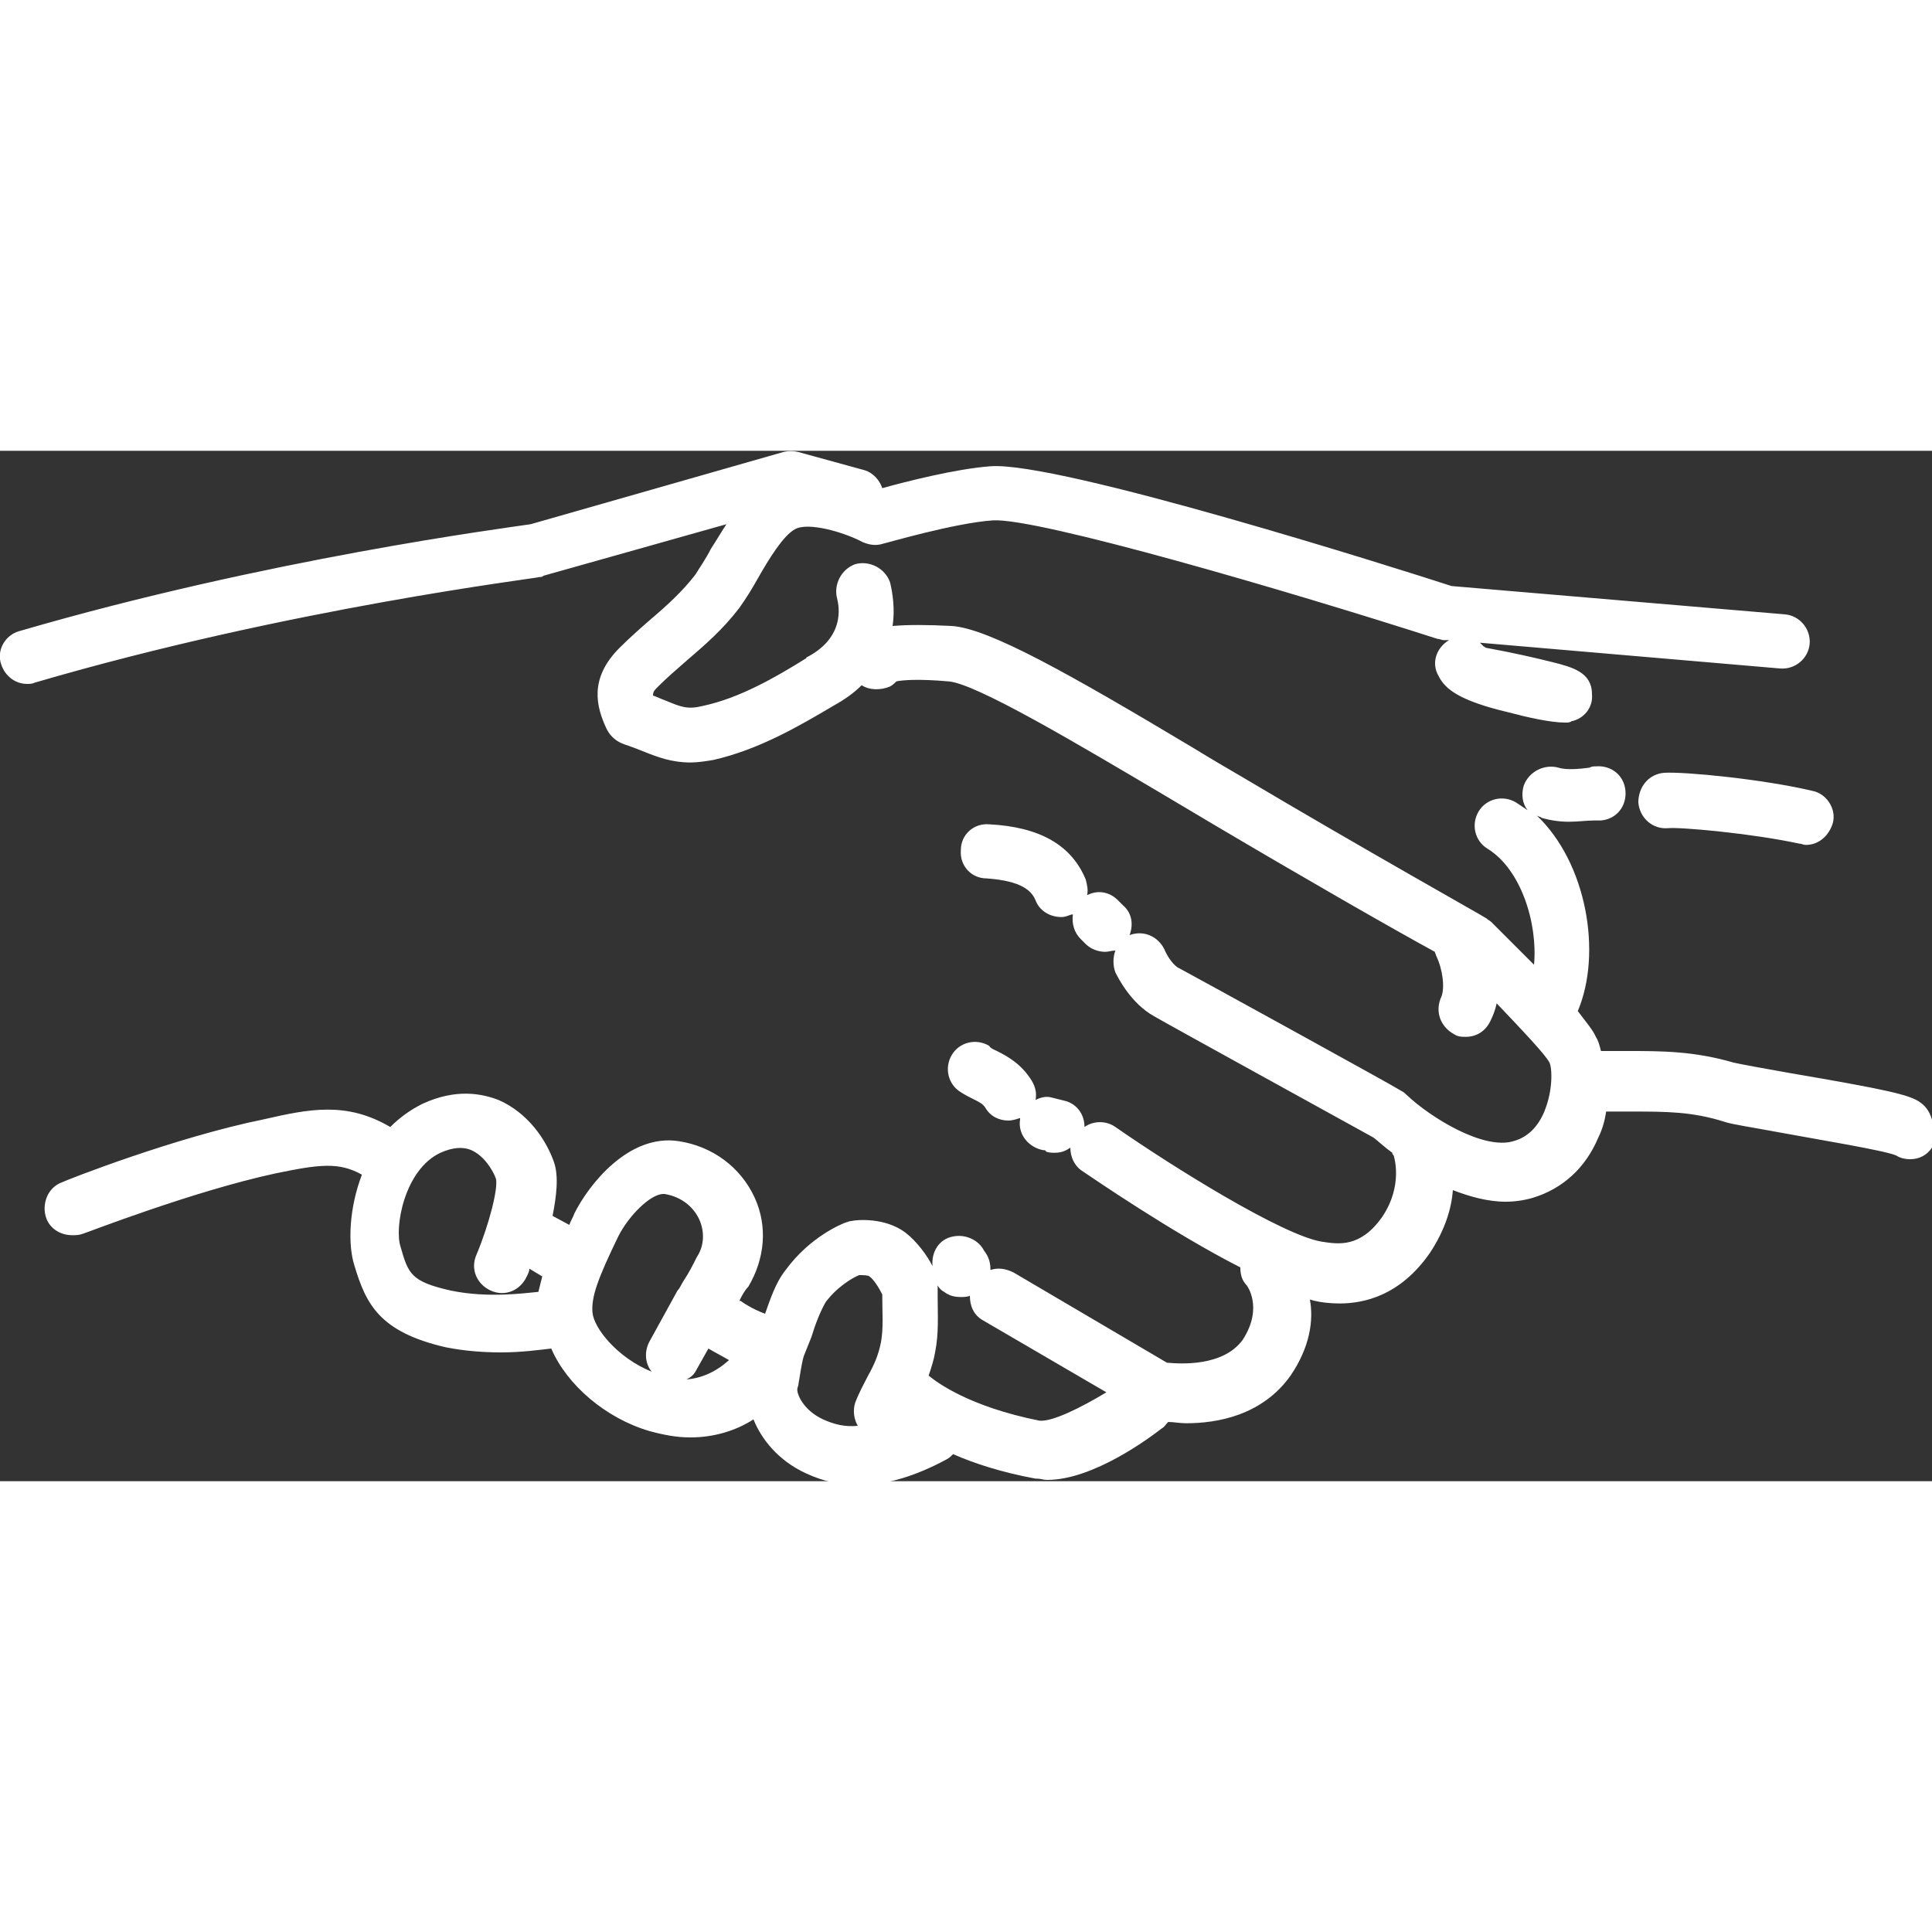
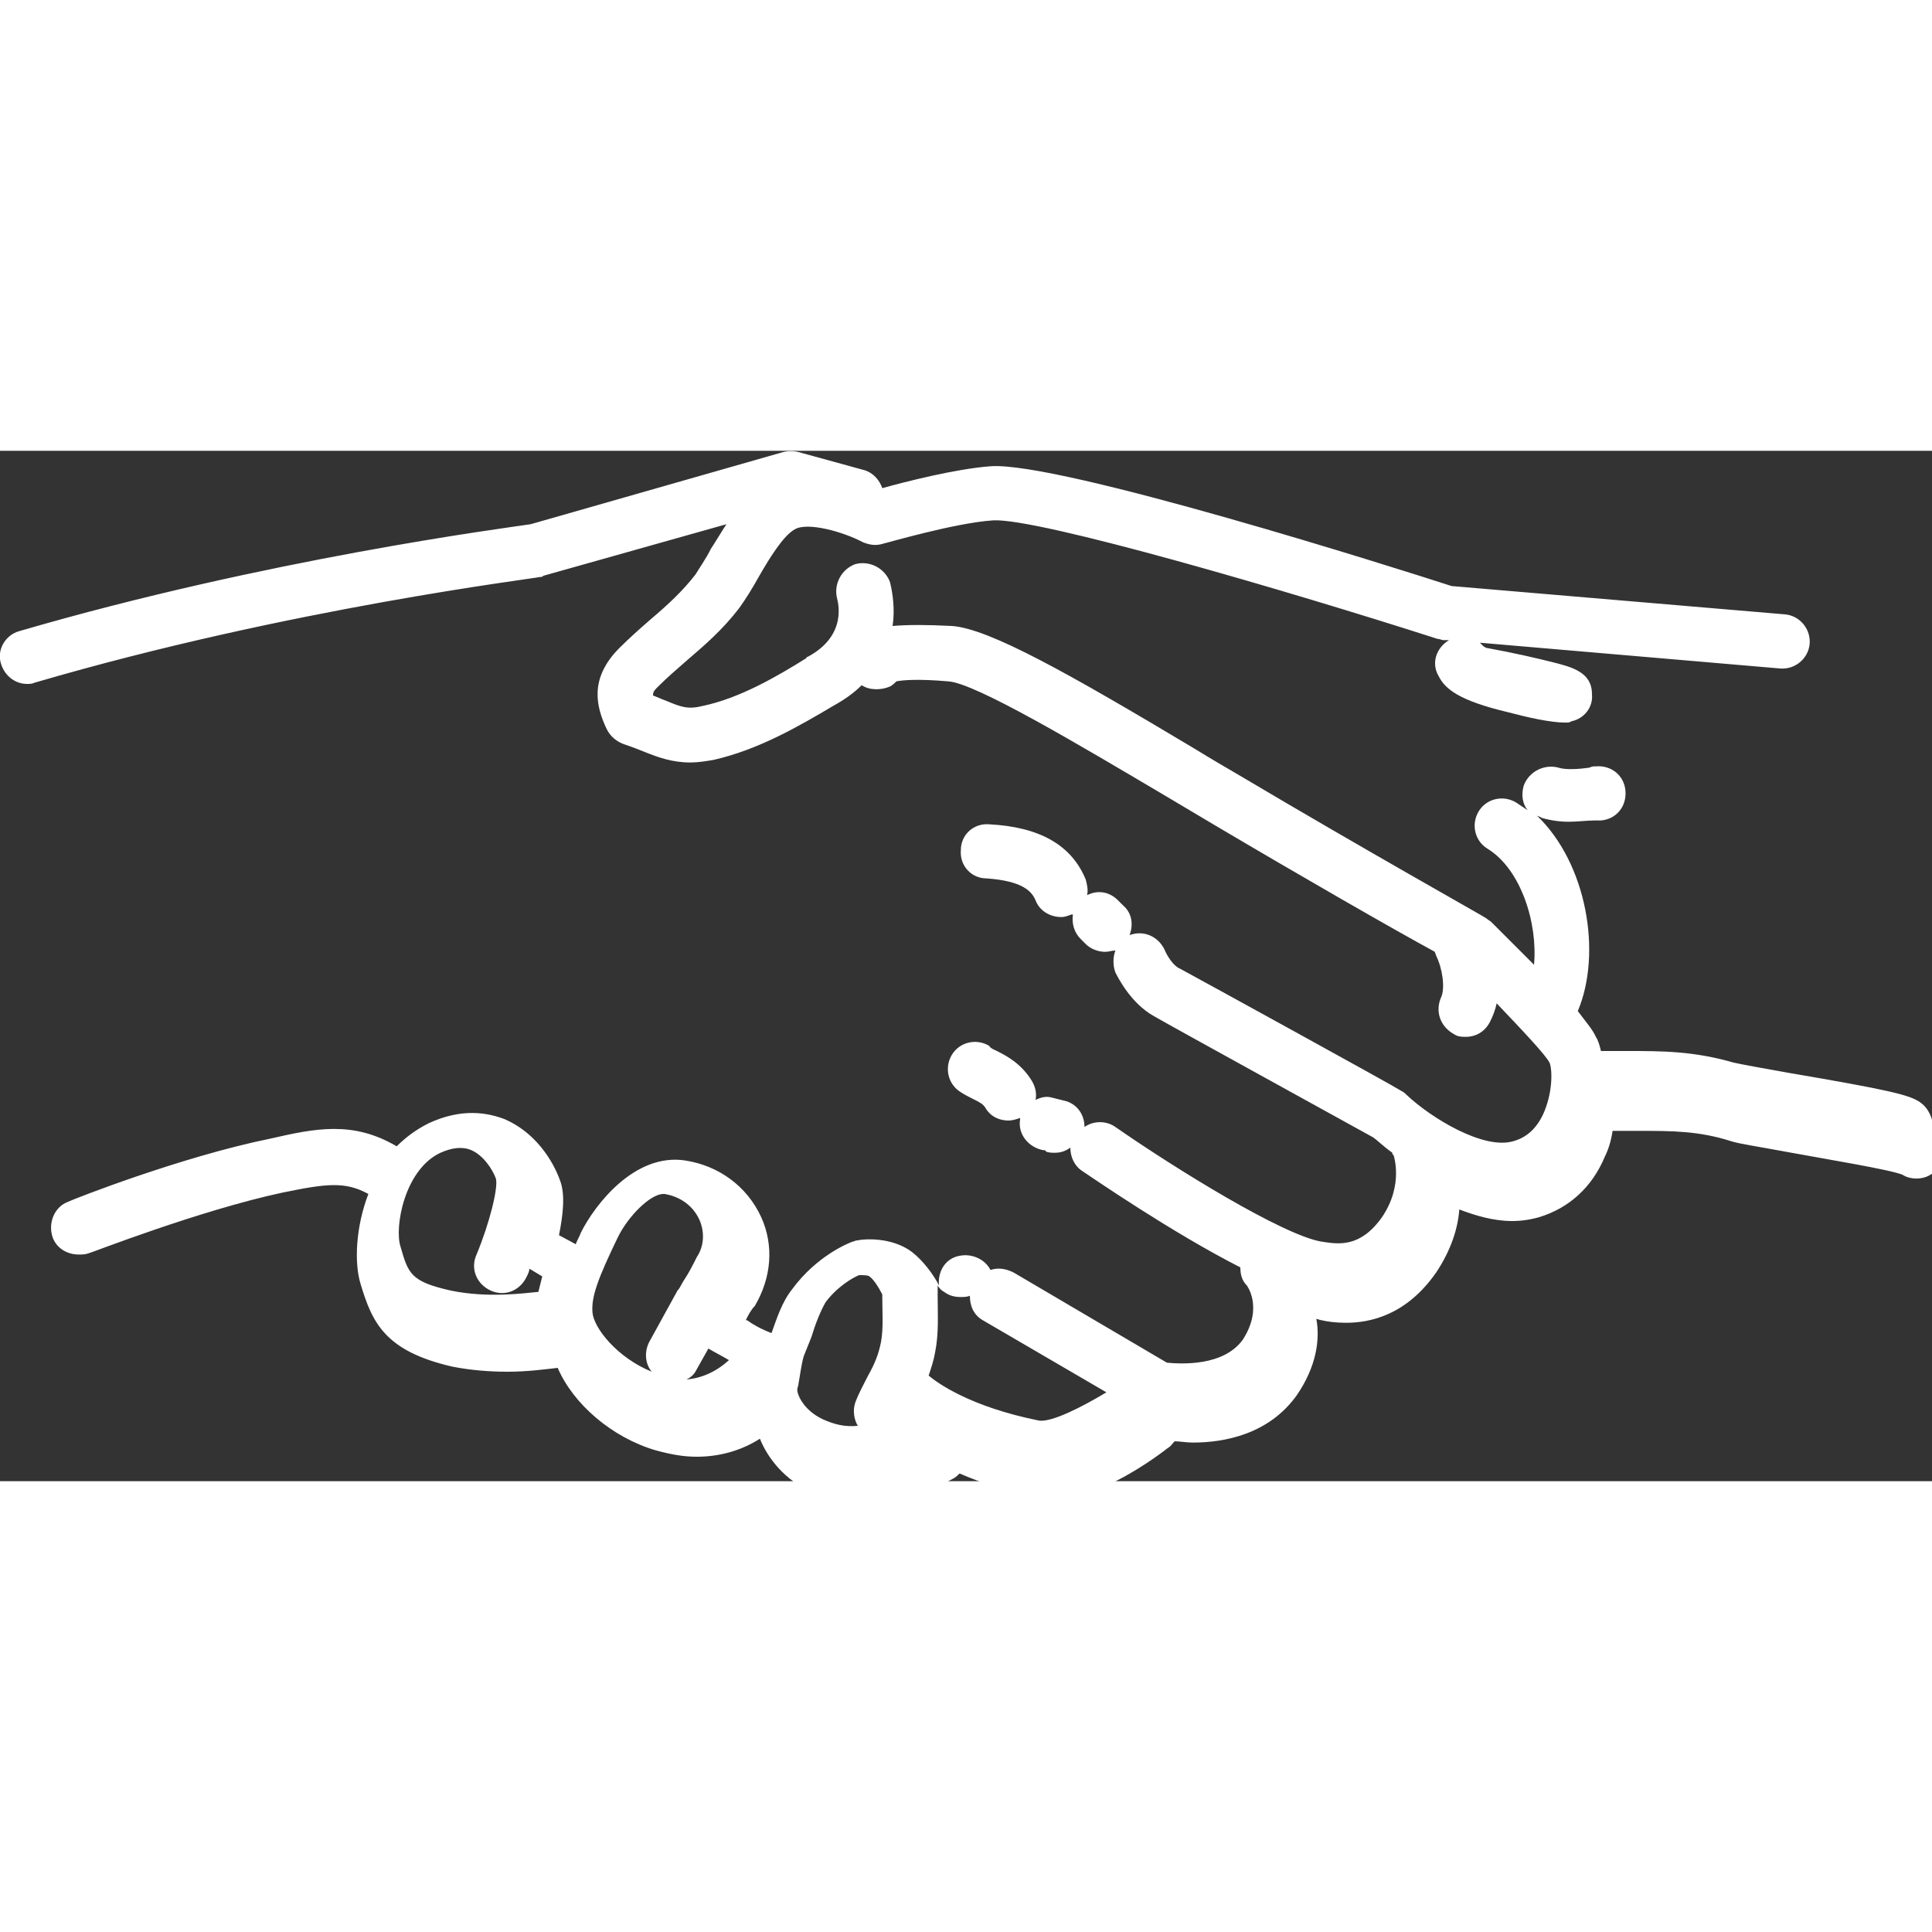
<svg xmlns="http://www.w3.org/2000/svg" version="1.1" id="Layer_1" x="0px" y="0px" width="80px" height="80px" viewBox="0 0 150 80" enable-background="new 0 0 150 80" xml:space="preserve">
  <rect x="0" y="0" width="150" height="80" fill="#333333" stroke="none" />
-   <path fill="#FFFFFF" d="M129.2,25c-1.2,0.1-2,1.1-2,2.3c0.1,1.2,1.1,2.1,2.3,2c0.9-0.1,6.5,0.4,10.2,1.2c0.2,0,0.3,0.1,0.5,0.1  c1,0,1.8-0.7,2.1-1.7c0.3-1.1-0.5-2.3-1.6-2.5C136.9,25.5,130.8,24.9,129.2,25z" />
-   <path fill="#FFFFFF" d="M149.1,50.6c-0.8-0.6-2.6-1-10.2-2.3c-1.7-0.3-3.9-0.7-4.3-0.8c-3.1-0.9-5.6-0.9-8.2-0.9c-0.7,0-1.4,0-2.1,0  c-0.1-0.4-0.2-0.8-0.4-1.1c-0.2-0.5-0.8-1.2-1.4-2c1.9-4.5,0.7-11.5-3.2-15.2c0.1,0.1,0.3,0.1,0.4,0.2c0.7,0.2,1.4,0.3,2.1,0.3  c0.7,0,1.4-0.1,2-0.1c0.2,0,0.3,0,0.5,0c1.2-0.1,2-1.1,1.9-2.3c-0.1-1.2-1.1-2-2.3-1.9c-0.2,0-0.3,0-0.5,0.1c-0.7,0.1-1.8,0.2-2.4,0  c-1.1-0.3-2.3,0.3-2.7,1.4c-0.2,0.7-0.1,1.4,0.3,1.9c-0.3-0.2-0.6-0.4-0.9-0.6c-1-0.6-2.3-0.3-2.9,0.7c-0.6,1-0.3,2.3,0.7,2.9  c2.6,1.6,3.9,5.8,3.6,9c-1.4-1.4-2.7-2.7-3.3-3.3c-0.1-0.1-0.3-0.2-0.4-0.3c-0.1-0.1-9.4-5.3-19-11c-1.2-0.7-2.4-1.4-3.7-2.2  c-9.7-5.8-15.9-9.3-18.8-9.5c-2-0.1-3.4-0.1-4.6,0c0.2-1.3,0-2.6-0.2-3.4c-0.4-1.1-1.6-1.7-2.7-1.4c-1.1,0.4-1.7,1.6-1.4,2.7  c0,0.1,0.9,2.8-2.3,4.5c0,0-0.1,0-0.1,0.1c-2.4,1.5-5.2,3.1-8,3.7c-1.2,0.3-1.7,0.1-2.9-0.4c-0.3-0.1-0.7-0.3-1-0.4  c0-0.3,0.1-0.4,0.4-0.7c0.7-0.7,1.4-1.3,2.2-2c1.4-1.2,2.8-2.4,4.1-4.1c0.5-0.7,1-1.5,1.5-2.4c0.8-1.4,1.9-3.2,2.8-3.7  c1-0.6,3.8,0.2,5.3,1c0.5,0.2,1,0.3,1.6,0.1c0.1,0,5.5-1.6,8.5-1.8c3.5-0.2,23,5.5,34.5,9.2c0.2,0,0.3,0.1,0.5,0.1l0.4,0  c-1,0.6-1.4,1.8-0.8,2.8c0.5,1,1.6,1.9,5.4,2.8c1.5,0.4,3.3,0.8,4.4,0.8c0.2,0,0.4,0,0.5-0.1c1-0.2,1.7-1.1,1.6-2.1  c0-1.7-1.5-2.1-3.1-2.5c-1.2-0.3-2.9-0.7-5.1-1.1c-0.1,0-0.1-0.1-0.2-0.1c-0.1-0.1-0.2-0.2-0.3-0.3l23.3,2c1.2,0.1,2.2-0.8,2.3-1.9  c0.1-1.2-0.8-2.2-1.9-2.3l-25.9-2.2c-4-1.3-30.5-9.7-35.8-9.3c-2.7,0.2-6.6,1.2-8.4,1.7c-0.2-0.6-0.7-1.2-1.4-1.4L62,0.1  c-0.4-0.1-0.8-0.1-1.2,0L41.2,5.7c-2,0.3-20.5,2.7-39.7,8.3c-1.1,0.3-1.8,1.5-1.4,2.6c0.3,0.9,1.1,1.5,2,1.5c0.2,0,0.4,0,0.6-0.1  c19.8-5.8,39-8.1,39.2-8.2c0.1,0,0.2,0,0.3-0.1l14.2-4c-0.4,0.6-0.8,1.3-1.2,1.9c-0.4,0.8-0.9,1.5-1.2,2c-1,1.3-2.2,2.4-3.5,3.5  c-0.8,0.7-1.6,1.4-2.4,2.2c-2.4,2.4-1.8,4.6-1,6.3c0.3,0.6,0.8,1,1.4,1.2c0.6,0.2,1.1,0.4,1.6,0.6c1,0.4,2.1,0.8,3.5,0.8  c0.6,0,1.2-0.1,1.8-0.2c3.5-0.8,6.6-2.6,9.3-4.2c0.9-0.5,1.6-1,2.2-1.6c0.6,0.4,1.5,0.4,2.2,0.1c0.2-0.1,0.4-0.3,0.5-0.4  c0.5-0.1,1.7-0.2,4,0c2.1,0.1,10.3,5,16.9,8.9c1.2,0.7,2.5,1.5,3.7,2.2c7.1,4.2,13.9,8.1,17.2,9.9c0,0.1,0.1,0.2,0.1,0.3  c0.5,1,0.7,2.5,0.4,3.2c-0.5,1.1-0.1,2.3,1,2.9c0.3,0.2,0.6,0.2,0.9,0.2c0.8,0,1.5-0.4,1.9-1.2c0.2-0.4,0.4-0.9,0.5-1.4  c2,2.1,3.8,4,4.1,4.6c0.2,0.4,0.3,2.1-0.4,3.8c-0.5,1.2-1.3,2-2.4,2.3c-2.3,0.7-6.4-1.8-8.3-3.6c-0.1-0.1-0.2-0.2-0.4-0.3  c-0.6-0.4-15.9-8.8-17.2-9.5c-0.5-0.2-1-1-1.2-1.5c-0.5-1-1.6-1.5-2.7-1.1c0.3-0.8,0.2-1.7-0.5-2.3l-0.4-0.4  c-0.7-0.7-1.6-0.8-2.4-0.4c0.1-0.4,0-0.8-0.1-1.2c-1.1-2.7-3.6-4.1-7.5-4.3c-1.2-0.1-2.2,0.8-2.2,2c-0.1,1.2,0.8,2.2,2,2.2  c2.8,0.2,3.5,1,3.8,1.7c0.3,0.8,1.1,1.3,2,1.3c0.3,0,0.5-0.1,0.8-0.2c0,0,0.1,0,0.1,0c-0.1,0.7,0.1,1.4,0.6,1.9l0.4,0.4  c0.4,0.4,1,0.6,1.5,0.6c0.3,0,0.5-0.1,0.8-0.1c-0.2,0.5-0.2,1.2,0,1.7c0.2,0.4,1.2,2.4,3,3.4c1.2,0.7,15.2,8.4,17,9.4  c0.3,0.2,0.8,0.7,1.5,1.2c0,0.1,0,0.1,0.1,0.2c0,0,0.8,2.3-0.9,4.8c-1.7,2.4-3.4,2.1-4.7,1.9l0,0c-3-0.5-11.4-5.7-16-8.9  c-0.7-0.5-1.7-0.5-2.4,0c0-0.9-0.5-1.7-1.4-2c-0.4-0.1-0.8-0.2-1.2-0.3c-0.4-0.1-0.8,0-1.2,0.2c0.1-0.5,0-1-0.3-1.5  c-0.8-1.3-1.9-1.9-2.7-2.3c-0.2-0.1-0.5-0.2-0.6-0.4c-1-0.6-2.3-0.3-2.9,0.7c-0.6,1-0.3,2.3,0.7,2.9c0.3,0.2,0.7,0.4,0.9,0.5  c0.6,0.3,0.8,0.4,1,0.7c0.4,0.7,1.1,1,1.8,1c0.3,0,0.6-0.1,0.9-0.2c0,0,0,0.1,0,0.1c-0.2,1.2,0.7,2.2,1.8,2.4c0.1,0,0.2,0,0.2,0.1  c0.2,0.1,0.5,0.1,0.7,0.1c0.4,0,0.8-0.1,1.2-0.4c0,0.7,0.3,1.4,0.9,1.8c0.9,0.6,7,4.8,12.3,7.5c0,0.5,0.1,1,0.5,1.4  c0,0,1.3,1.7-0.3,4.2c-1.5,2.1-4.8,1.9-5.9,1.8l-11.9-7c-0.6-0.3-1.2-0.4-1.8-0.2c0-0.5-0.1-1-0.5-1.5c-0.4-0.8-1.4-1.3-2.4-1.1  c-1.1,0.2-1.7,1.2-1.6,2.3c-0.4-0.8-1.2-1.9-2.1-2.6c-1.6-1.2-3.8-1-4.2-0.9c-0.2,0-0.3,0.1-0.4,0.1c-0.3,0.1-2.8,1.1-4.7,3.7  c-0.8,1-1.2,2.3-1.6,3.4c-0.8-0.3-1.5-0.7-1.9-1c0,0,0,0-0.1,0c0.2-0.4,0.4-0.8,0.7-1.1c1.3-2.2,1.5-4.7,0.5-6.9  c-1.1-2.4-3.3-4-5.9-4.4c-3.9-0.6-7,3.4-8.1,5.6c-0.1,0.3-0.3,0.6-0.4,0.9l-1.3-0.7c0.3-1.5,0.5-3.1,0.1-4.2c-0.6-1.7-2-3.8-4.3-4.8  c-1.3-0.5-3.3-0.9-5.9,0.3c-1,0.5-1.8,1.1-2.5,1.8c-3.4-2-6.3-1.4-9.8-0.6c-6.9,1.4-15.3,4.7-15.7,4.9c-1.1,0.4-1.6,1.7-1.2,2.8  c0.3,0.8,1.1,1.3,2,1.3c0.3,0,0.5,0,0.8-0.1c0.1,0,8.5-3.3,15-4.7c3.4-0.7,4.9-0.9,6.7,0.1c-1,2.6-1.1,5.4-0.6,7l0,0  c0.9,3,1.9,5.2,7.1,6.4c1.5,0.3,3,0.4,4.3,0.4c1.6,0,3-0.2,3.9-0.3c1.2,2.8,4.2,5.4,7.6,6.4c1.1,0.3,2.1,0.5,3.2,0.5  c1.8,0,3.5-0.5,4.9-1.4c0.6,1.5,1.9,3.2,4.1,4.2c1.3,0.6,2.6,0.9,4.1,0.9c2.1,0,4.4-0.7,6.8-2c0.2-0.1,0.4-0.3,0.5-0.4  c1.6,0.7,3.7,1.4,6.4,1.9c0,0,0,0,0.1,0c0.3,0,0.5,0.1,0.8,0.1c3.6,0,8-3.3,8.9-4c0.2-0.1,0.3-0.3,0.5-0.5c0.4,0,0.9,0.1,1.4,0.1  c2.4,0,5.9-0.6,8.1-3.7c1.5-2.2,1.8-4.3,1.5-5.9c0.1,0,0.3,0.1,0.4,0.1l0,0c0.4,0.1,1.1,0.2,1.9,0.2c1.9,0,4.7-0.6,7-3.9  c1.2-1.8,1.7-3.5,1.8-4.9c1.3,0.5,2.7,0.9,4.1,0.9c0.7,0,1.4-0.1,2.1-0.3c2.3-0.7,4.1-2.3,5.1-4.7c0.3-0.6,0.5-1.3,0.6-2  c0.7,0,1.4,0,2.1,0c2.5,0,4.6,0,7.1,0.8c0.6,0.2,2,0.4,4.7,0.9c2.7,0.5,7.6,1.3,8.6,1.7c0.3,0.2,0.7,0.3,1.1,0.3  c0.7,0,1.3-0.3,1.7-0.9C150.3,52.7,150.1,51.3,149.1,50.6z M35,65.2c-3.1-0.7-3.3-1.3-3.9-3.4l0,0c-0.5-1.5,0.3-6,3.1-7.3  c0.9-0.4,1.7-0.5,2.4-0.2c0.9,0.4,1.6,1.4,1.9,2.2c0.2,0.7-0.5,3.5-1.5,5.9c-0.5,1.1,0,2.3,1.1,2.8c1.1,0.5,2.3,0,2.8-1.1  c0.1-0.2,0.2-0.4,0.2-0.6l1,0.6c-0.1,0.4-0.2,0.8-0.3,1.2C40.7,65.4,37.9,65.8,35,65.2z M53.1,64.4c-0.2,0.3-0.3,0.6-0.5,0.8l-2.2,4  c-0.4,0.8-0.3,1.7,0.2,2.3c-2.7-1.1-4.5-3.4-4.6-4.6c-0.1-1.2,0.4-2.6,2-5.9c0.8-1.6,2.5-3.3,3.5-3.3c0,0,0.1,0,0.1,0  c1.2,0.2,2.2,0.9,2.7,2c0.4,0.9,0.4,2-0.2,2.9C53.8,63.2,53.5,63.8,53.1,64.4z M54.1,71.3l0.9-1.6c0.5,0.3,1.1,0.6,1.6,0.9  c-1,0.9-2.1,1.4-3.3,1.5C53.7,71.9,53.9,71.7,54.1,71.3z M66.6,75.7c-1,0.1-1.8-0.1-2.7-0.5c-1.5-0.7-2-1.9-2-2.3  c0-0.2,0.1-0.3,0.1-0.5c0.1-0.5,0.2-1.4,0.4-2.1c0.2-0.5,0.4-1,0.6-1.5c0.3-1,0.7-2,1.1-2.7c0.9-1.2,2.1-1.9,2.6-2.1  c0.3,0,0.7,0,0.8,0.1c0.3,0.2,0.7,0.8,1,1.4c0,0.1,0,0.1,0,0.2c0,1.2,0.1,2.4-0.1,3.5c-0.2,1-0.5,1.7-1,2.6c-0.3,0.6-0.7,1.3-1,2.1  C66.2,74.5,66.3,75.2,66.6,75.7z M80.7,75.3c-5.5-1.1-8-3-8.6-3.5c0.2-0.6,0.4-1.2,0.5-1.8c0.3-1.5,0.2-2.9,0.2-4.3l0-0.6  c0-0.1,0-0.2,0-0.3c0.1,0.2,0.3,0.4,0.5,0.5c0.4,0.3,0.8,0.4,1.3,0.4c0.2,0,0.5,0,0.7-0.1c0,0.8,0.3,1.5,1,1.9l9.6,5.6  C83.9,74.3,81.7,75.4,80.7,75.3z" />
+   <path fill="#FFFFFF" d="M149.1,50.6c-0.8-0.6-2.6-1-10.2-2.3c-1.7-0.3-3.9-0.7-4.3-0.8c-3.1-0.9-5.6-0.9-8.2-0.9c-0.7,0-1.4,0-2.1,0  c-0.1-0.4-0.2-0.8-0.4-1.1c-0.2-0.5-0.8-1.2-1.4-2c1.9-4.5,0.7-11.5-3.2-15.2c0.1,0.1,0.3,0.1,0.4,0.2c0.7,0.2,1.4,0.3,2.1,0.3  c0.7,0,1.4-0.1,2-0.1c0.2,0,0.3,0,0.5,0c1.2-0.1,2-1.1,1.9-2.3c-0.1-1.2-1.1-2-2.3-1.9c-0.2,0-0.3,0-0.5,0.1c-0.7,0.1-1.8,0.2-2.4,0  c-1.1-0.3-2.3,0.3-2.7,1.4c-0.2,0.7-0.1,1.4,0.3,1.9c-0.3-0.2-0.6-0.4-0.9-0.6c-1-0.6-2.3-0.3-2.9,0.7c-0.6,1-0.3,2.3,0.7,2.9  c2.6,1.6,3.9,5.8,3.6,9c-1.4-1.4-2.7-2.7-3.3-3.3c-0.1-0.1-0.3-0.2-0.4-0.3c-0.1-0.1-9.4-5.3-19-11c-1.2-0.7-2.4-1.4-3.7-2.2  c-9.7-5.8-15.9-9.3-18.8-9.5c-2-0.1-3.4-0.1-4.6,0c0.2-1.3,0-2.6-0.2-3.4c-0.4-1.1-1.6-1.7-2.7-1.4c-1.1,0.4-1.7,1.6-1.4,2.7  c0,0.1,0.9,2.8-2.3,4.5c0,0-0.1,0-0.1,0.1c-2.4,1.5-5.2,3.1-8,3.7c-1.2,0.3-1.7,0.1-2.9-0.4c-0.3-0.1-0.7-0.3-1-0.4  c0-0.3,0.1-0.4,0.4-0.7c0.7-0.7,1.4-1.3,2.2-2c1.4-1.2,2.8-2.4,4.1-4.1c0.5-0.7,1-1.5,1.5-2.4c0.8-1.4,1.9-3.2,2.8-3.7  c1-0.6,3.8,0.2,5.3,1c0.5,0.2,1,0.3,1.6,0.1c0.1,0,5.5-1.6,8.5-1.8c3.5-0.2,23,5.5,34.5,9.2c0.2,0,0.3,0.1,0.5,0.1l0.4,0  c-1,0.6-1.4,1.8-0.8,2.8c0.5,1,1.6,1.9,5.4,2.8c1.5,0.4,3.3,0.8,4.4,0.8c0.2,0,0.4,0,0.5-0.1c1-0.2,1.7-1.1,1.6-2.1  c0-1.7-1.5-2.1-3.1-2.5c-1.2-0.3-2.9-0.7-5.1-1.1c-0.1,0-0.1-0.1-0.2-0.1c-0.1-0.1-0.2-0.2-0.3-0.3l23.3,2c1.2,0.1,2.2-0.8,2.3-1.9  c0.1-1.2-0.8-2.2-1.9-2.3l-25.9-2.2c-4-1.3-30.5-9.7-35.8-9.3c-2.7,0.2-6.6,1.2-8.4,1.7c-0.2-0.6-0.7-1.2-1.4-1.4L62,0.1  c-0.4-0.1-0.8-0.1-1.2,0L41.2,5.7c-2,0.3-20.5,2.7-39.7,8.3c-1.1,0.3-1.8,1.5-1.4,2.6c0.3,0.9,1.1,1.5,2,1.5c0.2,0,0.4,0,0.6-0.1  c19.8-5.8,39-8.1,39.2-8.2c0.1,0,0.2,0,0.3-0.1l14.2-4c-0.4,0.6-0.8,1.3-1.2,1.9c-0.4,0.8-0.9,1.5-1.2,2c-1,1.3-2.2,2.4-3.5,3.5  c-0.8,0.7-1.6,1.4-2.4,2.2c-2.4,2.4-1.8,4.6-1,6.3c0.3,0.6,0.8,1,1.4,1.2c0.6,0.2,1.1,0.4,1.6,0.6c1,0.4,2.1,0.8,3.5,0.8  c0.6,0,1.2-0.1,1.8-0.2c3.5-0.8,6.6-2.6,9.3-4.2c0.9-0.5,1.6-1,2.2-1.6c0.6,0.4,1.5,0.4,2.2,0.1c0.2-0.1,0.4-0.3,0.5-0.4  c0.5-0.1,1.7-0.2,4,0c2.1,0.1,10.3,5,16.9,8.9c1.2,0.7,2.5,1.5,3.7,2.2c7.1,4.2,13.9,8.1,17.2,9.9c0,0.1,0.1,0.2,0.1,0.3  c0.5,1,0.7,2.5,0.4,3.2c-0.5,1.1-0.1,2.3,1,2.9c0.3,0.2,0.6,0.2,0.9,0.2c0.8,0,1.5-0.4,1.9-1.2c0.2-0.4,0.4-0.9,0.5-1.4  c2,2.1,3.8,4,4.1,4.6c0.2,0.4,0.3,2.1-0.4,3.8c-0.5,1.2-1.3,2-2.4,2.3c-2.3,0.7-6.4-1.8-8.3-3.6c-0.1-0.1-0.2-0.2-0.4-0.3  c-0.6-0.4-15.9-8.8-17.2-9.5c-0.5-0.2-1-1-1.2-1.5c-0.5-1-1.6-1.5-2.7-1.1c0.3-0.8,0.2-1.7-0.5-2.3l-0.4-0.4  c-0.7-0.7-1.6-0.8-2.4-0.4c0.1-0.4,0-0.8-0.1-1.2c-1.1-2.7-3.6-4.1-7.5-4.3c-1.2-0.1-2.2,0.8-2.2,2c-0.1,1.2,0.8,2.2,2,2.2  c2.8,0.2,3.5,1,3.8,1.7c0.3,0.8,1.1,1.3,2,1.3c0.3,0,0.5-0.1,0.8-0.2c0,0,0.1,0,0.1,0c-0.1,0.7,0.1,1.4,0.6,1.9l0.4,0.4  c0.4,0.4,1,0.6,1.5,0.6c0.3,0,0.5-0.1,0.8-0.1c-0.2,0.5-0.2,1.2,0,1.7c0.2,0.4,1.2,2.4,3,3.4c1.2,0.7,15.2,8.4,17,9.4  c0.3,0.2,0.8,0.7,1.5,1.2c0,0.1,0,0.1,0.1,0.2c0,0,0.8,2.3-0.9,4.8c-1.7,2.4-3.4,2.1-4.7,1.9l0,0c-3-0.5-11.4-5.7-16-8.9  c-0.7-0.5-1.7-0.5-2.4,0c0-0.9-0.5-1.7-1.4-2c-0.4-0.1-0.8-0.2-1.2-0.3c-0.4-0.1-0.8,0-1.2,0.2c0.1-0.5,0-1-0.3-1.5  c-0.8-1.3-1.9-1.9-2.7-2.3c-0.2-0.1-0.5-0.2-0.6-0.4c-1-0.6-2.3-0.3-2.9,0.7c-0.6,1-0.3,2.3,0.7,2.9c0.3,0.2,0.7,0.4,0.9,0.5  c0.6,0.3,0.8,0.4,1,0.7c0.4,0.7,1.1,1,1.8,1c0.3,0,0.6-0.1,0.9-0.2c0,0,0,0.1,0,0.1c-0.2,1.2,0.7,2.2,1.8,2.4c0.1,0,0.2,0,0.2,0.1  c0.2,0.1,0.5,0.1,0.7,0.1c0.4,0,0.8-0.1,1.2-0.4c0,0.7,0.3,1.4,0.9,1.8c0.9,0.6,7,4.8,12.3,7.5c0,0.5,0.1,1,0.5,1.4  c0,0,1.3,1.7-0.3,4.2c-1.5,2.1-4.8,1.9-5.9,1.8l-11.9-7c-0.6-0.3-1.2-0.4-1.8-0.2c-0.4-0.8-1.4-1.3-2.4-1.1  c-1.1,0.2-1.7,1.2-1.6,2.3c-0.4-0.8-1.2-1.9-2.1-2.6c-1.6-1.2-3.8-1-4.2-0.9c-0.2,0-0.3,0.1-0.4,0.1c-0.3,0.1-2.8,1.1-4.7,3.7  c-0.8,1-1.2,2.3-1.6,3.4c-0.8-0.3-1.5-0.7-1.9-1c0,0,0,0-0.1,0c0.2-0.4,0.4-0.8,0.7-1.1c1.3-2.2,1.5-4.7,0.5-6.9  c-1.1-2.4-3.3-4-5.9-4.4c-3.9-0.6-7,3.4-8.1,5.6c-0.1,0.3-0.3,0.6-0.4,0.9l-1.3-0.7c0.3-1.5,0.5-3.1,0.1-4.2c-0.6-1.7-2-3.8-4.3-4.8  c-1.3-0.5-3.3-0.9-5.9,0.3c-1,0.5-1.8,1.1-2.5,1.8c-3.4-2-6.3-1.4-9.8-0.6c-6.9,1.4-15.3,4.7-15.7,4.9c-1.1,0.4-1.6,1.7-1.2,2.8  c0.3,0.8,1.1,1.3,2,1.3c0.3,0,0.5,0,0.8-0.1c0.1,0,8.5-3.3,15-4.7c3.4-0.7,4.9-0.9,6.7,0.1c-1,2.6-1.1,5.4-0.6,7l0,0  c0.9,3,1.9,5.2,7.1,6.4c1.5,0.3,3,0.4,4.3,0.4c1.6,0,3-0.2,3.9-0.3c1.2,2.8,4.2,5.4,7.6,6.4c1.1,0.3,2.1,0.5,3.2,0.5  c1.8,0,3.5-0.5,4.9-1.4c0.6,1.5,1.9,3.2,4.1,4.2c1.3,0.6,2.6,0.9,4.1,0.9c2.1,0,4.4-0.7,6.8-2c0.2-0.1,0.4-0.3,0.5-0.4  c1.6,0.7,3.7,1.4,6.4,1.9c0,0,0,0,0.1,0c0.3,0,0.5,0.1,0.8,0.1c3.6,0,8-3.3,8.9-4c0.2-0.1,0.3-0.3,0.5-0.5c0.4,0,0.9,0.1,1.4,0.1  c2.4,0,5.9-0.6,8.1-3.7c1.5-2.2,1.8-4.3,1.5-5.9c0.1,0,0.3,0.1,0.4,0.1l0,0c0.4,0.1,1.1,0.2,1.9,0.2c1.9,0,4.7-0.6,7-3.9  c1.2-1.8,1.7-3.5,1.8-4.9c1.3,0.5,2.7,0.9,4.1,0.9c0.7,0,1.4-0.1,2.1-0.3c2.3-0.7,4.1-2.3,5.1-4.7c0.3-0.6,0.5-1.3,0.6-2  c0.7,0,1.4,0,2.1,0c2.5,0,4.6,0,7.1,0.8c0.6,0.2,2,0.4,4.7,0.9c2.7,0.5,7.6,1.3,8.6,1.7c0.3,0.2,0.7,0.3,1.1,0.3  c0.7,0,1.3-0.3,1.7-0.9C150.3,52.7,150.1,51.3,149.1,50.6z M35,65.2c-3.1-0.7-3.3-1.3-3.9-3.4l0,0c-0.5-1.5,0.3-6,3.1-7.3  c0.9-0.4,1.7-0.5,2.4-0.2c0.9,0.4,1.6,1.4,1.9,2.2c0.2,0.7-0.5,3.5-1.5,5.9c-0.5,1.1,0,2.3,1.1,2.8c1.1,0.5,2.3,0,2.8-1.1  c0.1-0.2,0.2-0.4,0.2-0.6l1,0.6c-0.1,0.4-0.2,0.8-0.3,1.2C40.7,65.4,37.9,65.8,35,65.2z M53.1,64.4c-0.2,0.3-0.3,0.6-0.5,0.8l-2.2,4  c-0.4,0.8-0.3,1.7,0.2,2.3c-2.7-1.1-4.5-3.4-4.6-4.6c-0.1-1.2,0.4-2.6,2-5.9c0.8-1.6,2.5-3.3,3.5-3.3c0,0,0.1,0,0.1,0  c1.2,0.2,2.2,0.9,2.7,2c0.4,0.9,0.4,2-0.2,2.9C53.8,63.2,53.5,63.8,53.1,64.4z M54.1,71.3l0.9-1.6c0.5,0.3,1.1,0.6,1.6,0.9  c-1,0.9-2.1,1.4-3.3,1.5C53.7,71.9,53.9,71.7,54.1,71.3z M66.6,75.7c-1,0.1-1.8-0.1-2.7-0.5c-1.5-0.7-2-1.9-2-2.3  c0-0.2,0.1-0.3,0.1-0.5c0.1-0.5,0.2-1.4,0.4-2.1c0.2-0.5,0.4-1,0.6-1.5c0.3-1,0.7-2,1.1-2.7c0.9-1.2,2.1-1.9,2.6-2.1  c0.3,0,0.7,0,0.8,0.1c0.3,0.2,0.7,0.8,1,1.4c0,0.1,0,0.1,0,0.2c0,1.2,0.1,2.4-0.1,3.5c-0.2,1-0.5,1.7-1,2.6c-0.3,0.6-0.7,1.3-1,2.1  C66.2,74.5,66.3,75.2,66.6,75.7z M80.7,75.3c-5.5-1.1-8-3-8.6-3.5c0.2-0.6,0.4-1.2,0.5-1.8c0.3-1.5,0.2-2.9,0.2-4.3l0-0.6  c0-0.1,0-0.2,0-0.3c0.1,0.2,0.3,0.4,0.5,0.5c0.4,0.3,0.8,0.4,1.3,0.4c0.2,0,0.5,0,0.7-0.1c0,0.8,0.3,1.5,1,1.9l9.6,5.6  C83.9,74.3,81.7,75.4,80.7,75.3z" />
  <g>
</g>
  <g>
</g>
  <g>
</g>
  <g>
</g>
  <g>
</g>
</svg>